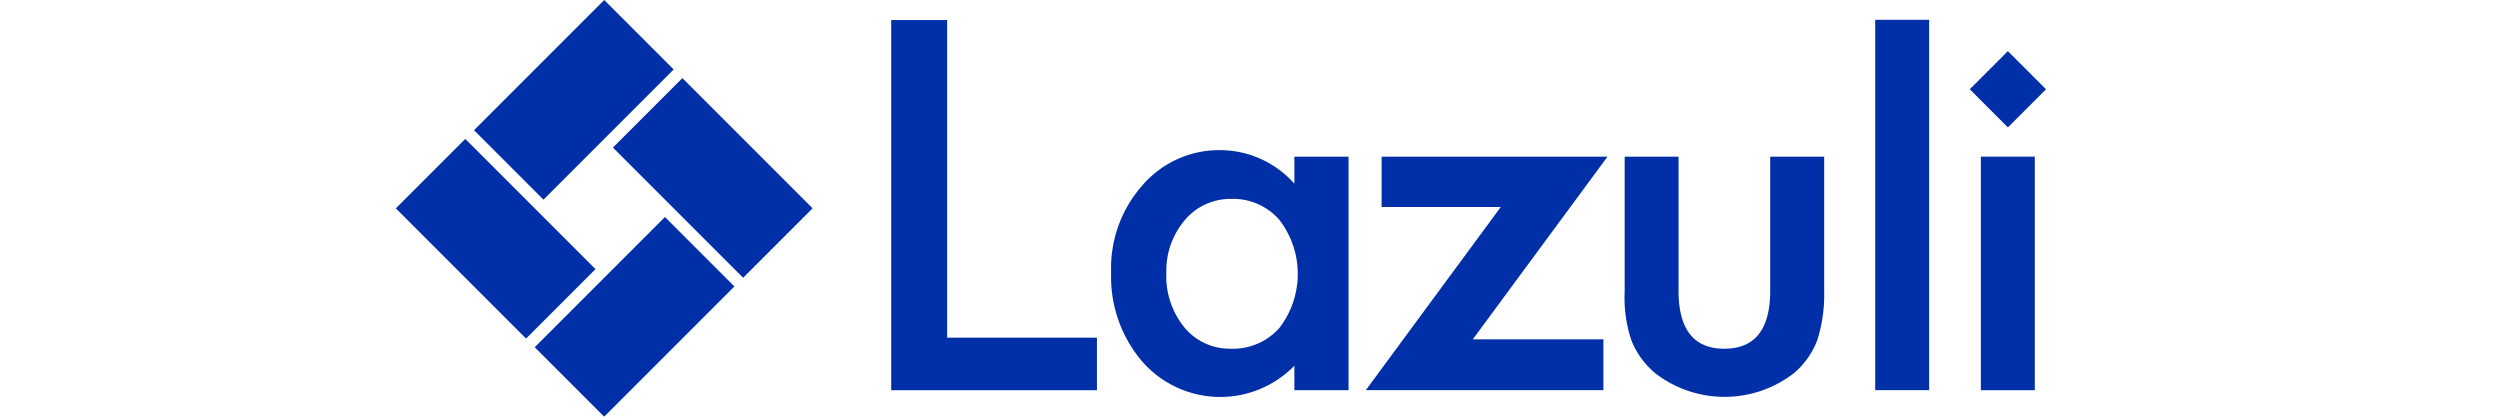
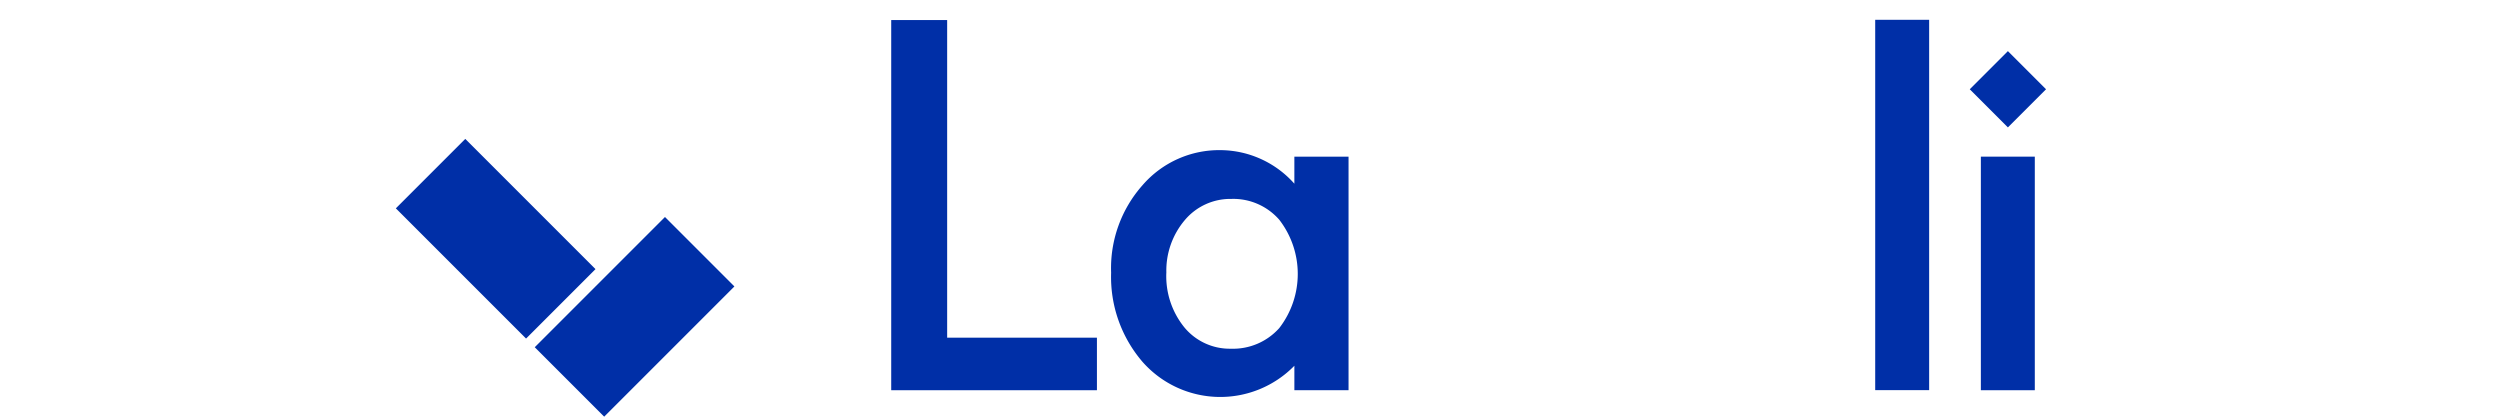
<svg xmlns="http://www.w3.org/2000/svg" width="240" height="40" viewBox="0 0 240 40">
  <defs>
    <clipPath id="clip-path">
      <path id="Rectangle_2491" fill="#fff" stroke="#707070" stroke-width="1" d="M0 0h240v40H0z" data-name="Rectangle 2491" transform="translate(-9478 16386)" />
    </clipPath>
  </defs>
  <g id="partners-logo-lazuli" clip-path="url(#clip-path)" transform="translate(9478 -16386)">
    <g id="lazuli-logo" transform="translate(-9580.201 16203.809)">
      <g id="Type" fill="#002fa7" transform="translate(187.758 184.092)">
        <path id="type-L" d="M206.1 184.63v30.5h14.378v5.044H200.73v-35.536h5.37Z" transform="translate(-200.73 -184.614)" />
        <path id="type-a" d="M245.192 201.161h5.2v22.423h-5.2v-2.349a9.948 9.948 0 0 1-14.574-.369 12.491 12.491 0 0 1-3.018-8.566 11.989 11.989 0 0 1 3.017-8.4 9.726 9.726 0 0 1 7.55-3.363 9.557 9.557 0 0 1 7.024 3.221v-2.6ZM232.9 212.3a7.8 7.8 0 0 0 1.728 5.248 5.648 5.648 0 0 0 4.463 2.051 5.955 5.955 0 0 0 4.651-1.98 8.505 8.505 0 0 0 0-10.4 5.858 5.858 0 0 0-4.6-2 5.709 5.709 0 0 0-4.463 2.027 7.494 7.494 0 0 0-1.776 5.068Z" transform="translate(-206.489 -188.024)" />
-         <path id="type-z" d="M268.989 218.866h12.539v4.879H258.72l12.956-17.584h-11.44v-4.831h21.685Z" transform="translate(-213.158 -188.193)" />
-         <path id="type-u" d="M295.518 201.33v12.87q0 5.574 4.4 5.57t4.4-5.57v-12.87h5.182v12.98a14.36 14.36 0 0 1-.668 4.651 7.819 7.819 0 0 1-2.231 3.151 10.892 10.892 0 0 1-13.333 0 7.95 7.95 0 0 1-2.278-3.151 12.776 12.776 0 0 1-.644-4.651v-12.98Z" transform="translate(-219.935 -188.193)" />
        <path id="type-l-2" d="M326.138 184.61v35.552h-5.178V184.61Z" data-name="type-l" transform="translate(-226.497 -184.61)" />
        <g id="type-i" transform="translate(103.539 3.007)">
          <path id="Rectangle_2471" d="M0 0h5.178v22.423H0z" data-name="Rectangle 2471" transform="translate(1.067 10.13)" />
          <path id="Rectangle_2472" d="M0 0h5.178v5.178H0z" data-name="Rectangle 2472" transform="rotate(-45 4.42 1.83)" />
        </g>
      </g>
      <g id="Mark" transform="translate(140.201 182.191)">
        <g id="Square4" transform="translate(20.841 7.498)">
-           <path id="Rectangle_2473" fill="#002fa7" d="M0 0h9.428v17.678H0z" data-name="Rectangle 2473" transform="rotate(-45 8.048 3.333)" />
-         </g>
+           </g>
        <g id="Square3" transform="translate(13.335 20.833)">
          <path id="Rectangle_2474" fill="#002fa7" d="M0 0h17.678v9.428H0z" data-name="Rectangle 2474" transform="rotate(-45 15.089 6.25)" />
        </g>
        <g id="Square2" transform="translate(7.506)">
-           <path id="Rectangle_2475" fill="#002fa7" d="M0 0h17.678v9.428H0z" data-name="Rectangle 2475" transform="rotate(-45 15.089 6.25)" />
-         </g>
+           </g>
        <g id="Square1" transform="translate(0 13.335)">
          <path id="Rectangle_2476" fill="#002fa7" d="M0 0h9.428v17.678H0z" data-name="Rectangle 2476" transform="rotate(-45 8.048 3.333)" />
        </g>
      </g>
    </g>
  </g>
</svg>